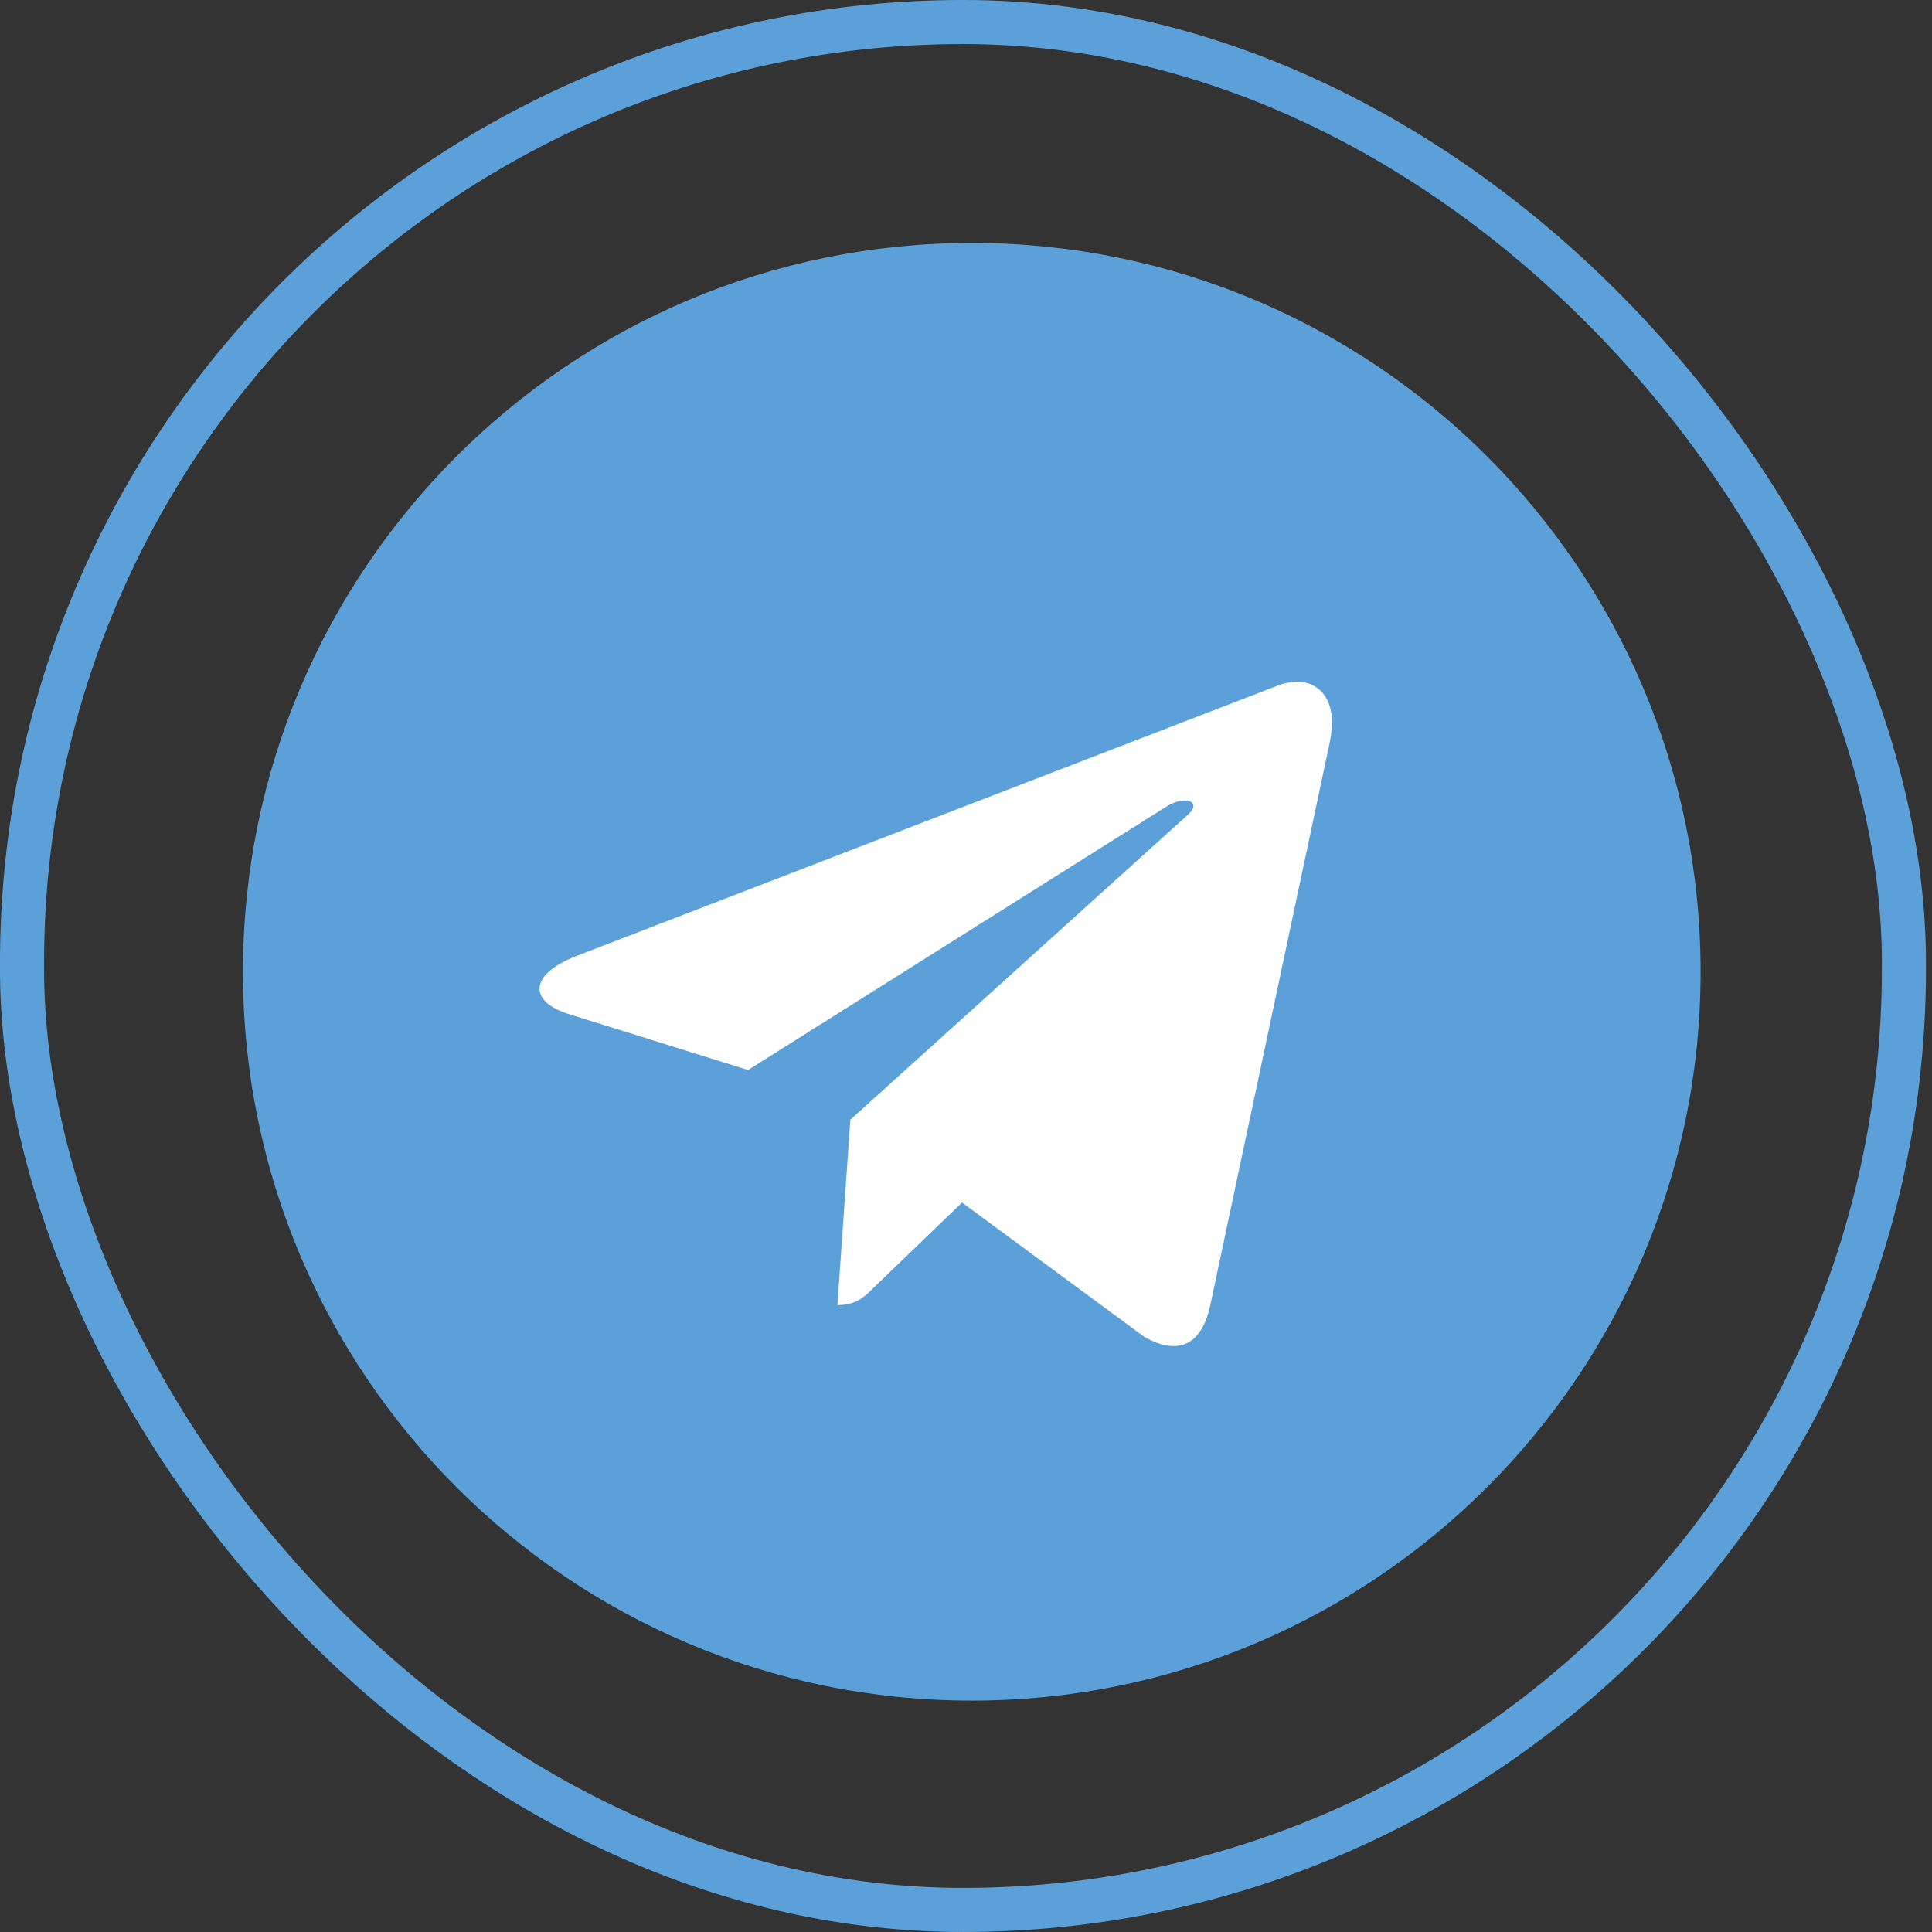
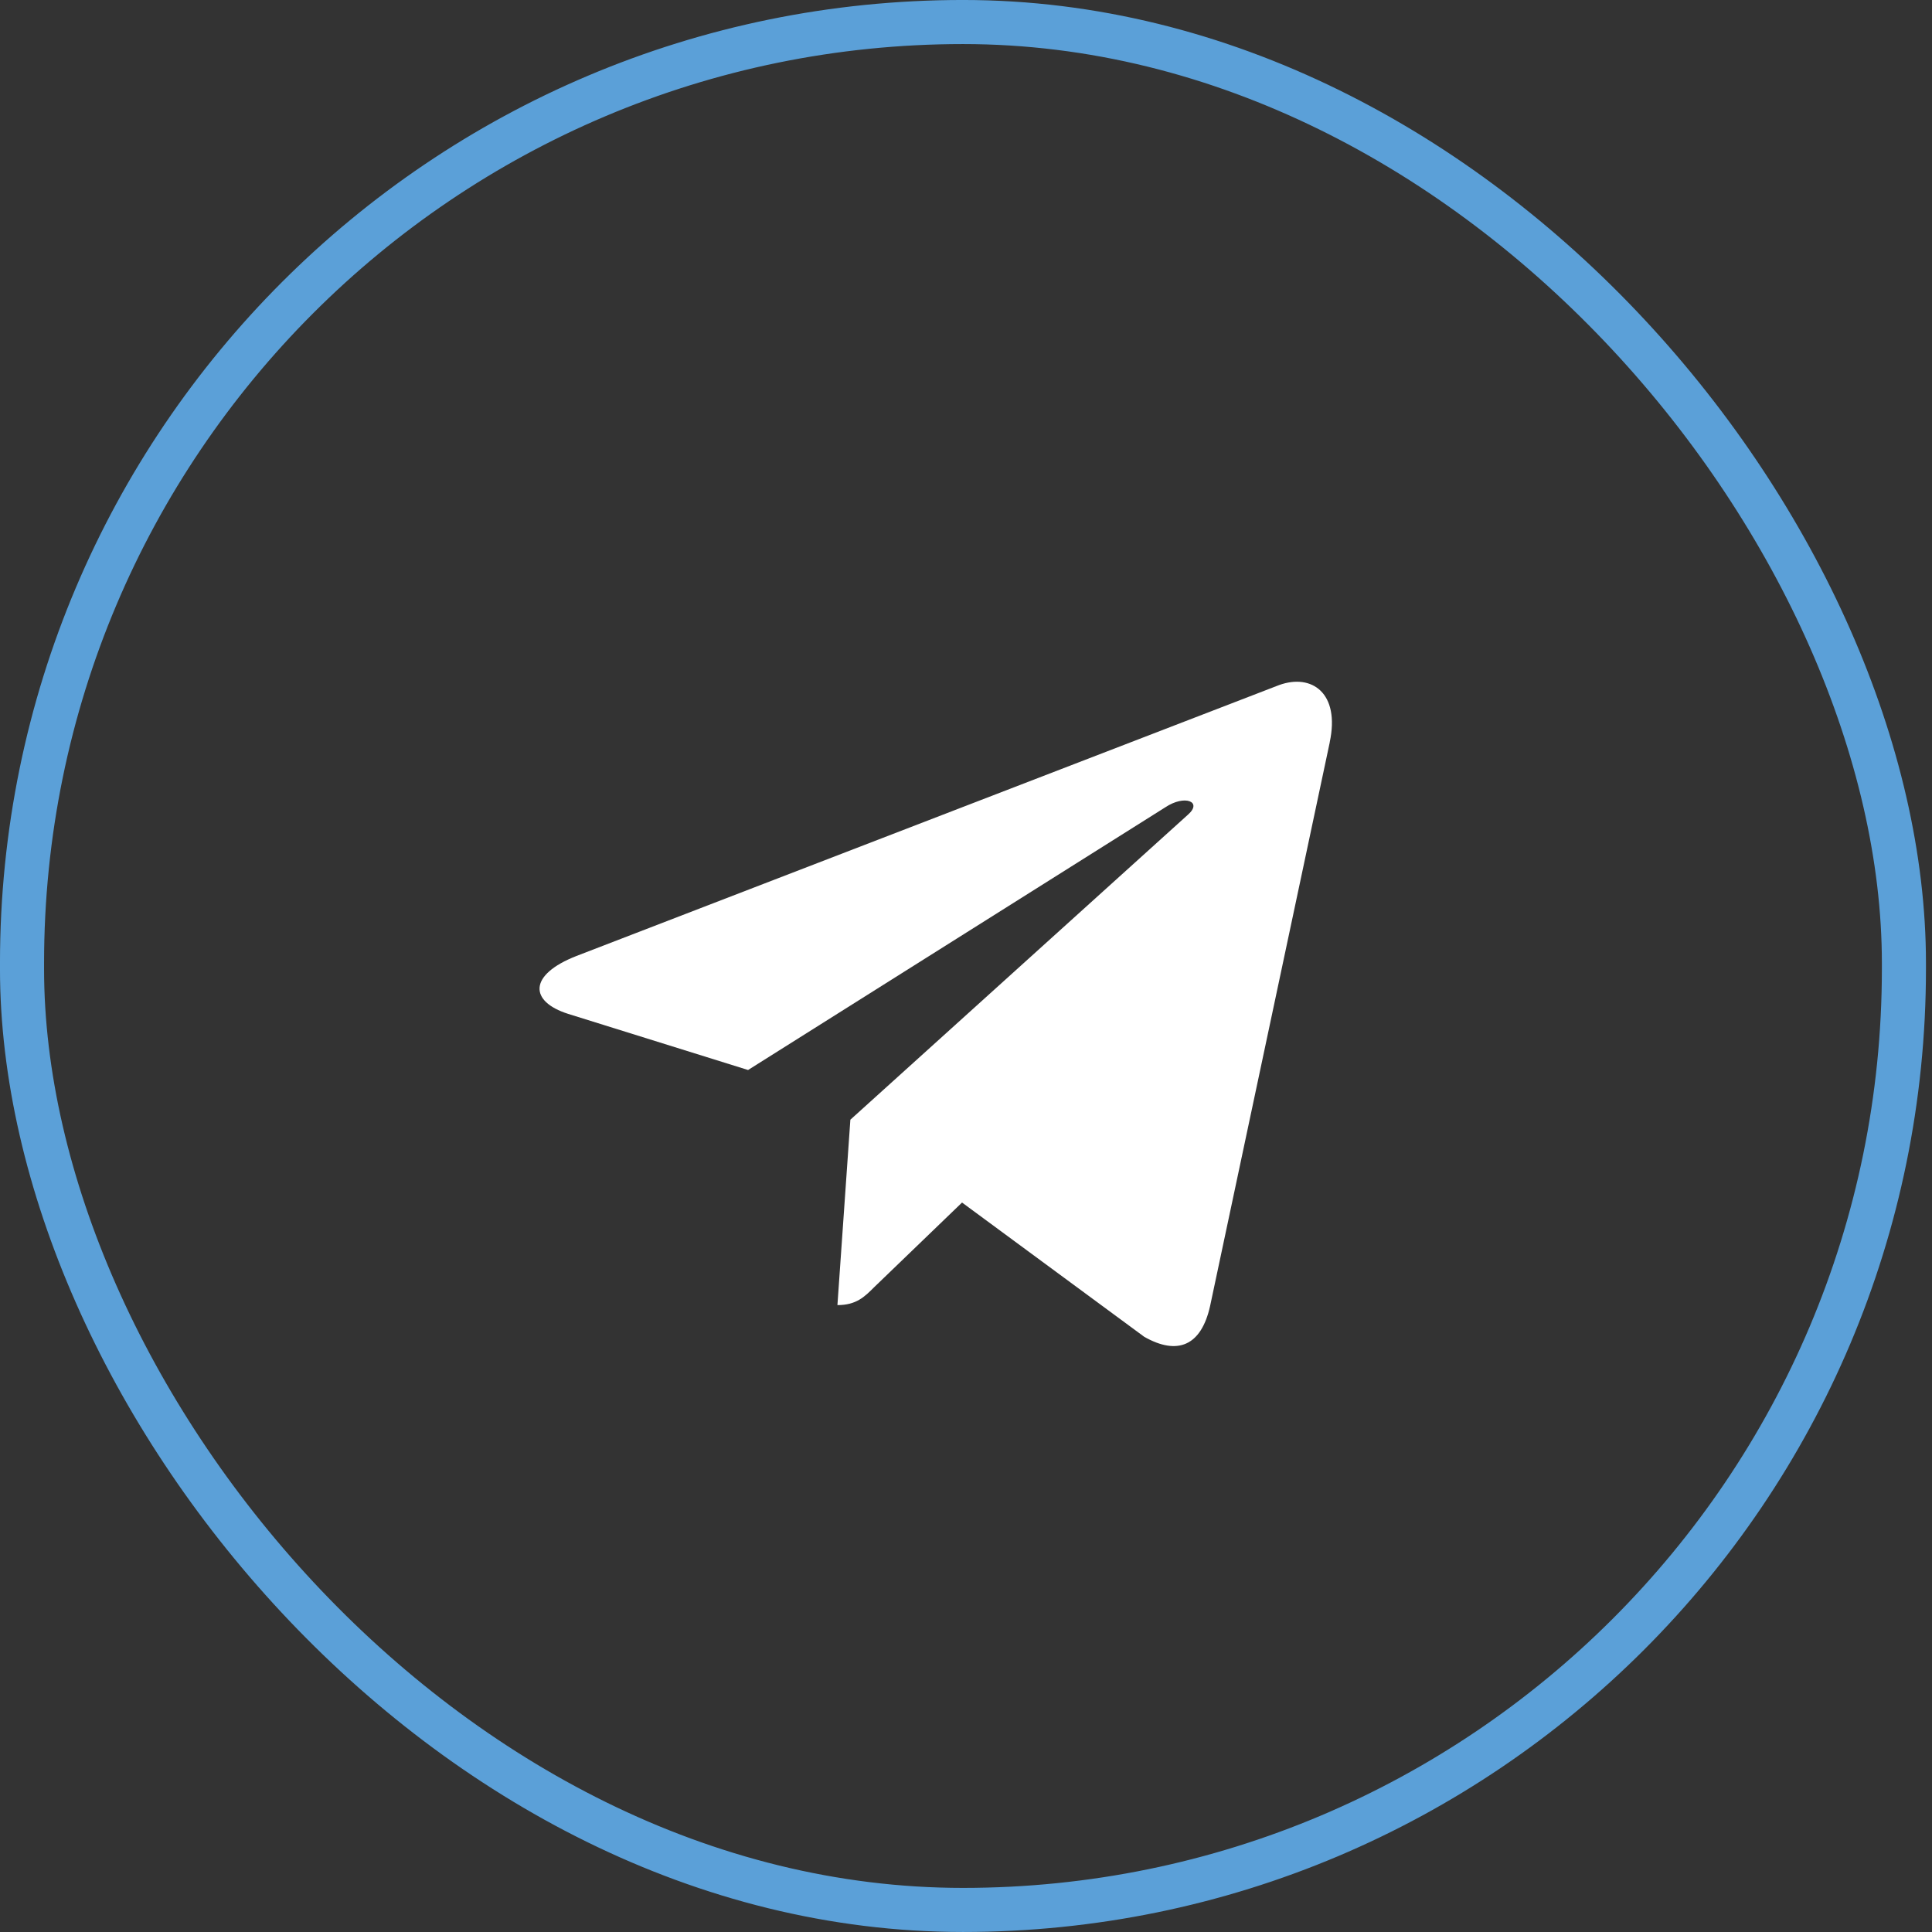
<svg xmlns="http://www.w3.org/2000/svg" width="60" height="60" viewBox="0 0 60 60" fill="none">
  <rect x="0" y="0" width="60" height="60" fill="#333333" stroke="none" />
  <g clip-path="url(#clip0_355_433)">
-     <path d="M30.18 52.814C42.681 52.814 52.814 42.681 52.814 30.18C52.814 17.679 42.681 7.545 30.18 7.545C17.679 7.545 7.545 17.679 7.545 30.18C7.545 42.681 17.679 52.814 30.18 52.814Z" fill="#5BA0D8" />
    <path d="M17.902 29.689L39.725 21.275C40.738 20.909 41.623 21.522 41.295 23.053L41.297 23.052L37.581 40.558C37.305 41.799 36.568 42.101 35.536 41.516L29.877 37.346L27.148 39.975C26.846 40.277 26.591 40.531 26.007 40.531L26.409 34.773L36.896 25.298C37.352 24.896 36.794 24.67 36.192 25.07L23.232 33.23L17.645 31.487C16.432 31.102 16.406 30.274 17.902 29.689Z" fill="white" />
  </g>
  <rect x="0.684" y="0.684" width="58.444" height="58.631" rx="29.222" stroke="#5BA0D8" stroke-width="1.369" />
  <defs>
    <clipPath id="clip0_355_433">
      <rect width="45.27" height="45.27" fill="white" transform="translate(7.545 7.545)" />
    </clipPath>
  </defs>
</svg>